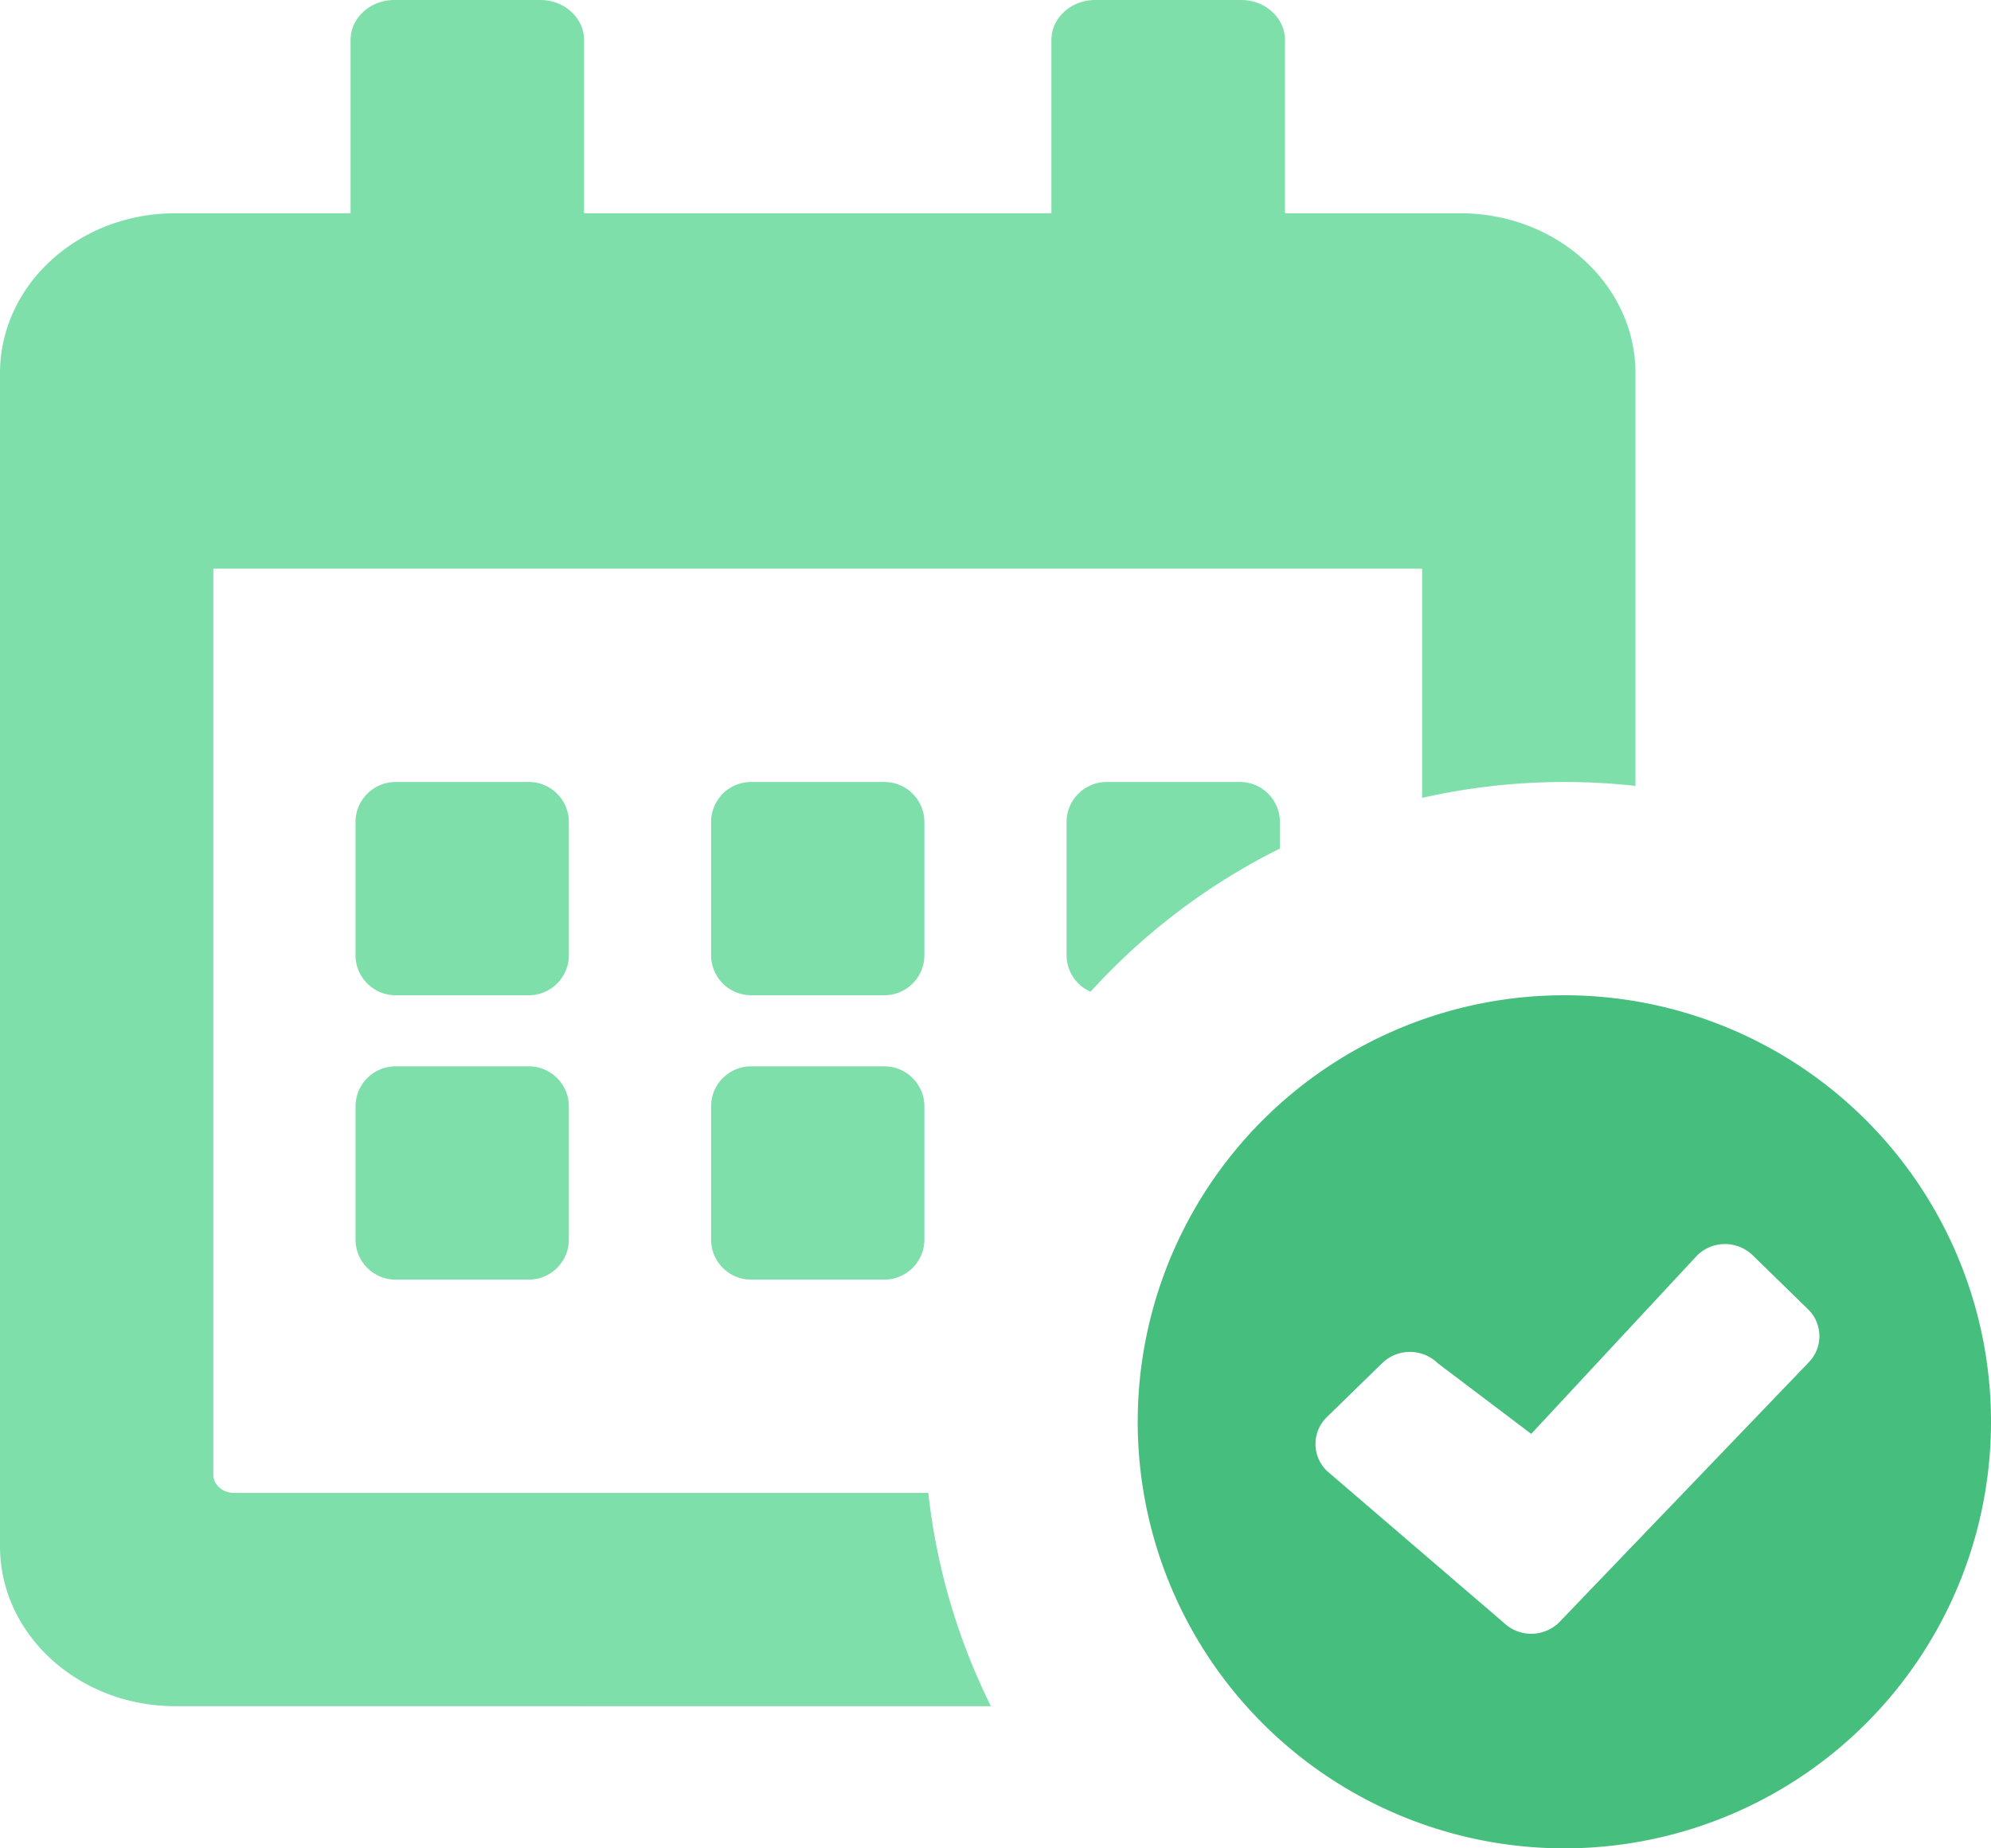
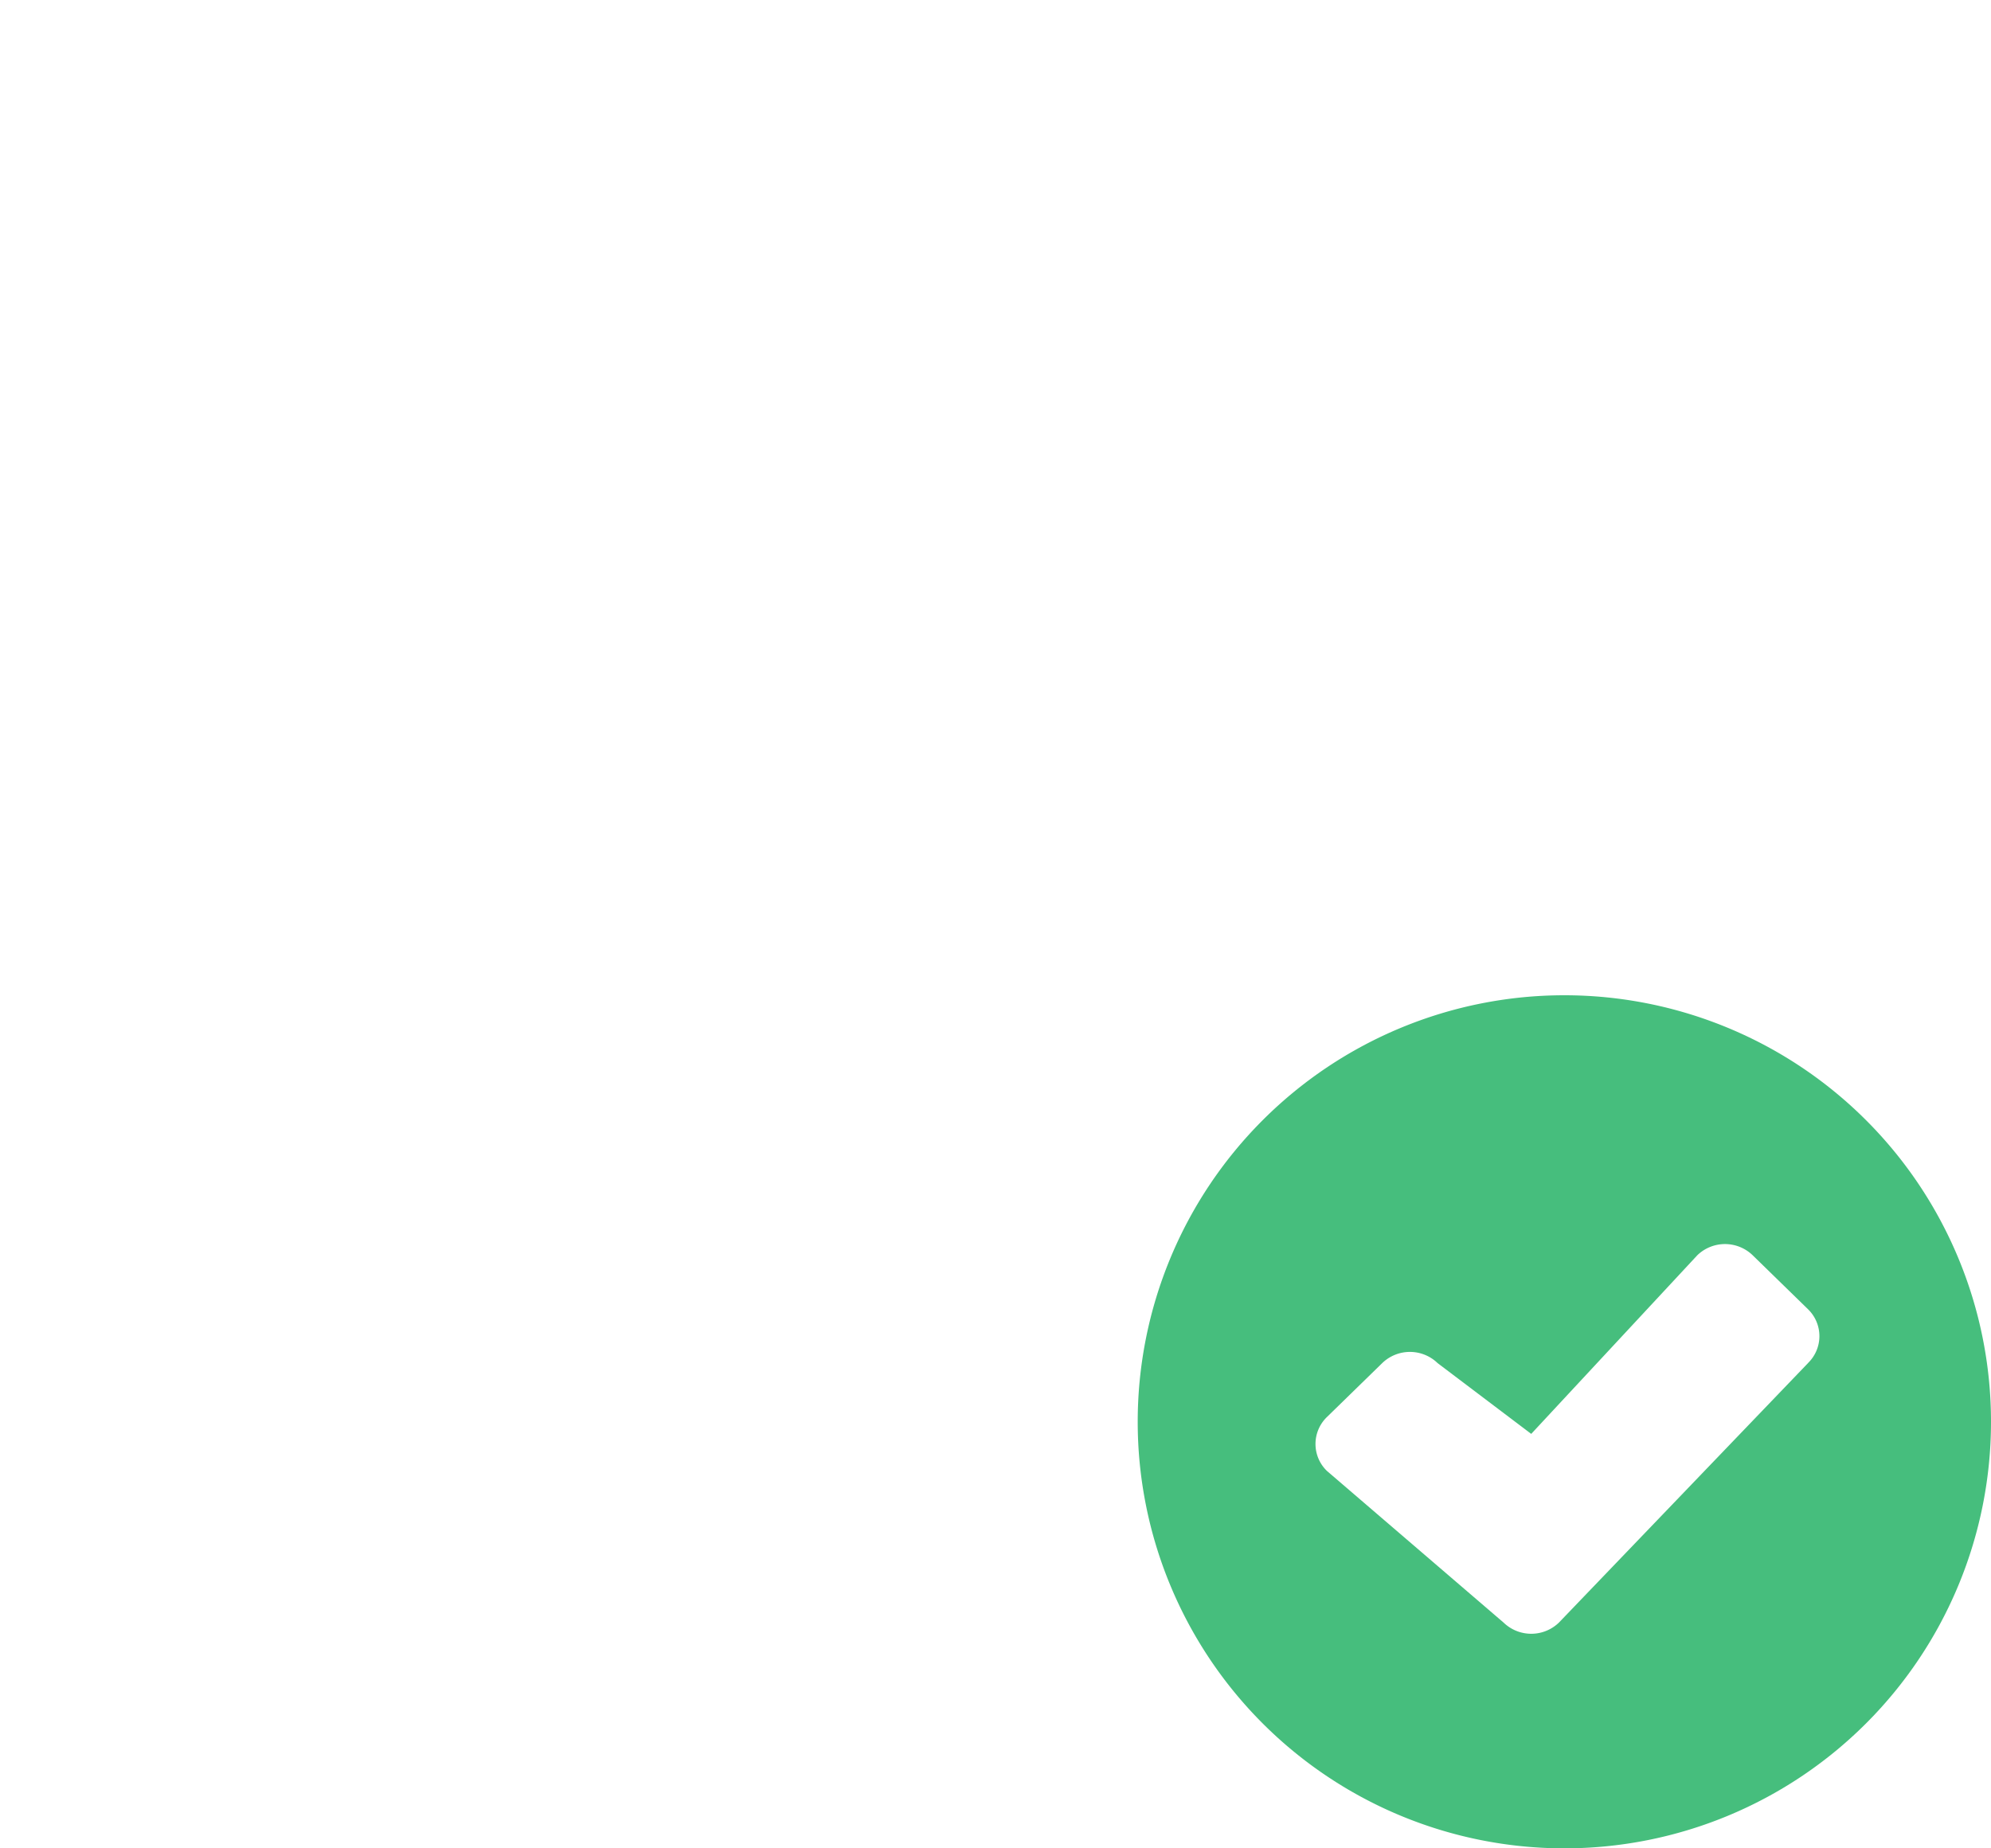
<svg xmlns="http://www.w3.org/2000/svg" width="28" height="26" viewBox="0 0 28 26">
  <g fill="none" fill-rule="nonzero">
-     <path fill="#7EDFAB" d="M7.598 0c.34 0 .616.253.616.563V3h6.572V.562c0-.309.277-.562.616-.562h2.053c.34 0 .616.253.616.563V3h2.465C21.896 3 23 4.008 23 5.25v5.805a9.099 9.099 0 0 0-3 .168V8H3v12.743c0 .142.13.257.29.257h9.765a8.94 8.94 0 0 0 .881 3.001L2.464 24C1.104 24 0 22.992 0 21.75V5.25C0 4.008 1.104 3 2.464 3H4.93V.562c0-.309.277-.562.616-.562h2.053zm4.84 15c.309 0 .562.253.562.563v1.874c0 .31-.253.563-.563.563h-1.874a.564.564 0 0 1-.563-.563v-1.875c0-.309.253-.562.563-.562zm-5 0c.309 0 .562.253.562.563v1.874c0 .31-.253.563-.563.563H5.563A.564.564 0 0 1 5 17.437v-1.875c0-.309.253-.562.563-.562zm0-4c.309 0 .562.253.562.563v1.874c0 .31-.253.563-.563.563H5.563A.564.564 0 0 1 5 13.437v-1.874c0-.31.253-.563.563-.563h1.875zm5 0c.309 0 .562.253.562.563v1.874c0 .31-.253.563-.563.563h-1.874a.564.564 0 0 1-.563-.563v-1.874c0-.31.253-.563.563-.563zm5 0c.309 0 .562.253.562.563v.373a9.03 9.03 0 0 0-2.663 2.014.56.56 0 0 1-.337-.512v-1.876c0-.309.253-.562.563-.562z" />
    <path fill="#46BE7D" d="M28 20a6 6 0 1 1-12 0 6 6 0 0 1 12 0zm-2.574-.826a.527.527 0 0 0 0-.758l-.778-.759a.56.56 0 0 0-.778 0l-2.336 2.513-1.317-.996a.56.56 0 0 0-.778 0l-.778.759a.527.527 0 0 0 0 .758l2.485 2.134a.56.56 0 0 0 .777 0l3.503-3.65z" />
  </g>
</svg>